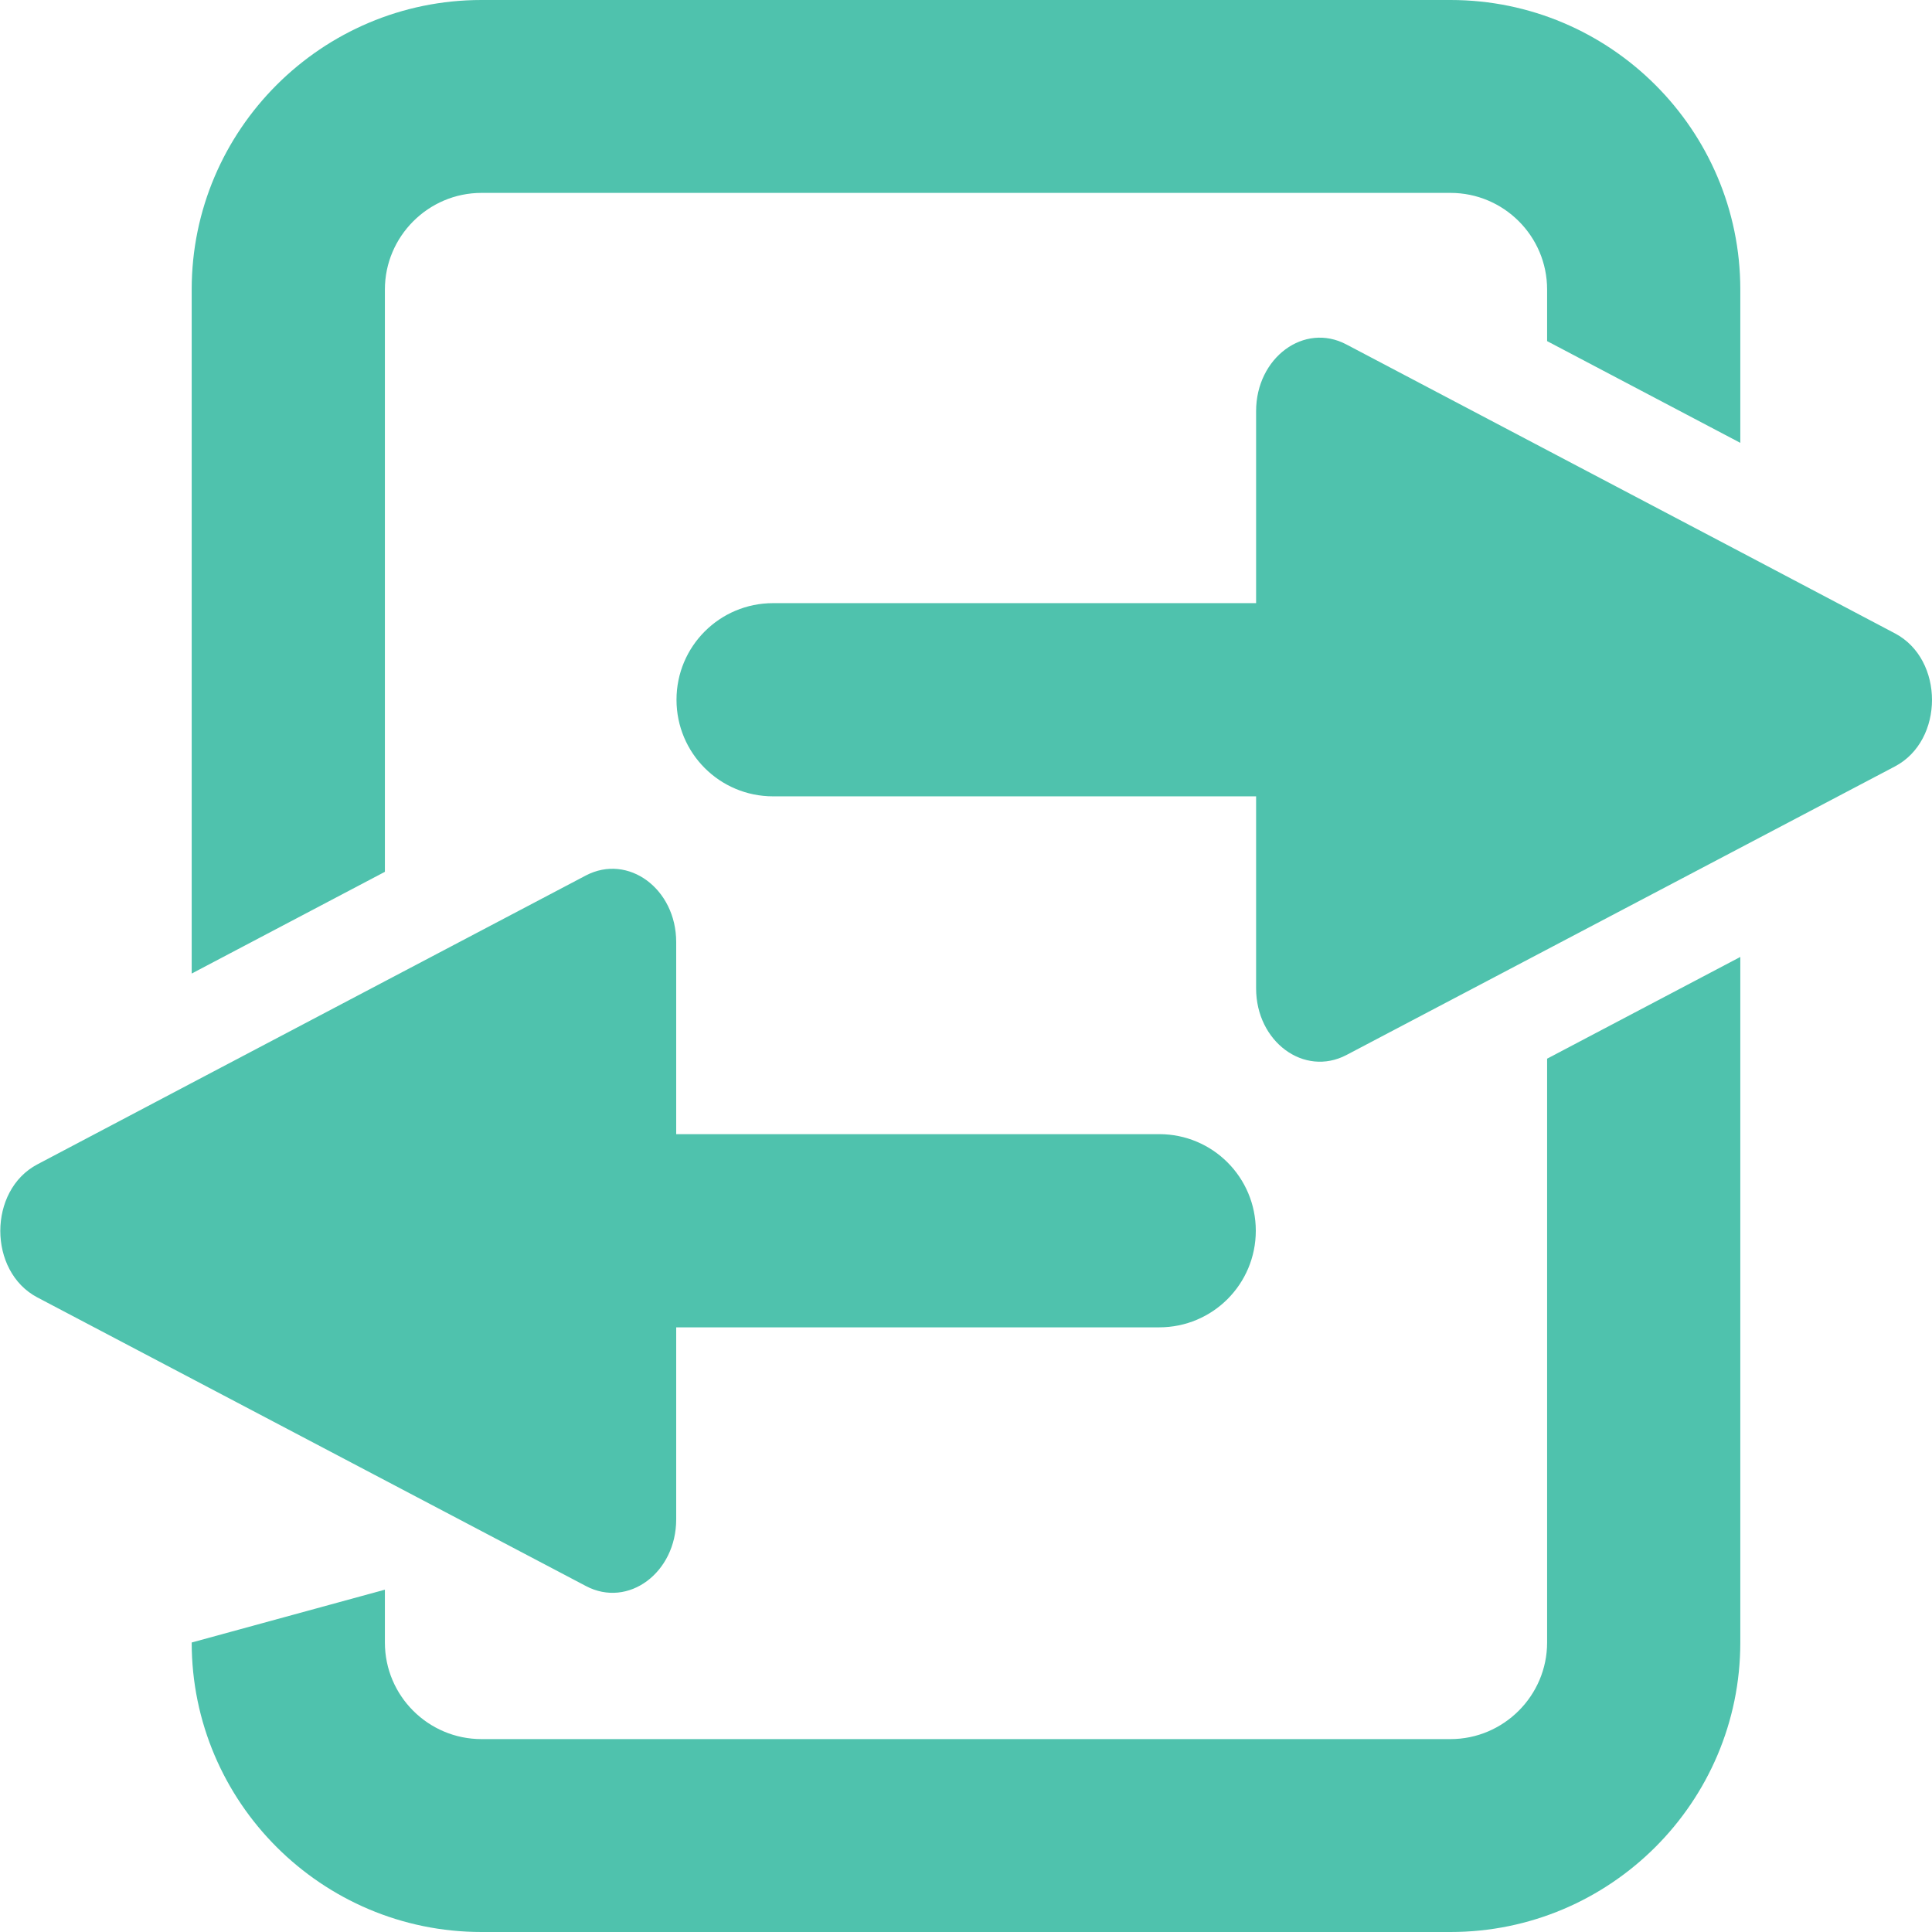
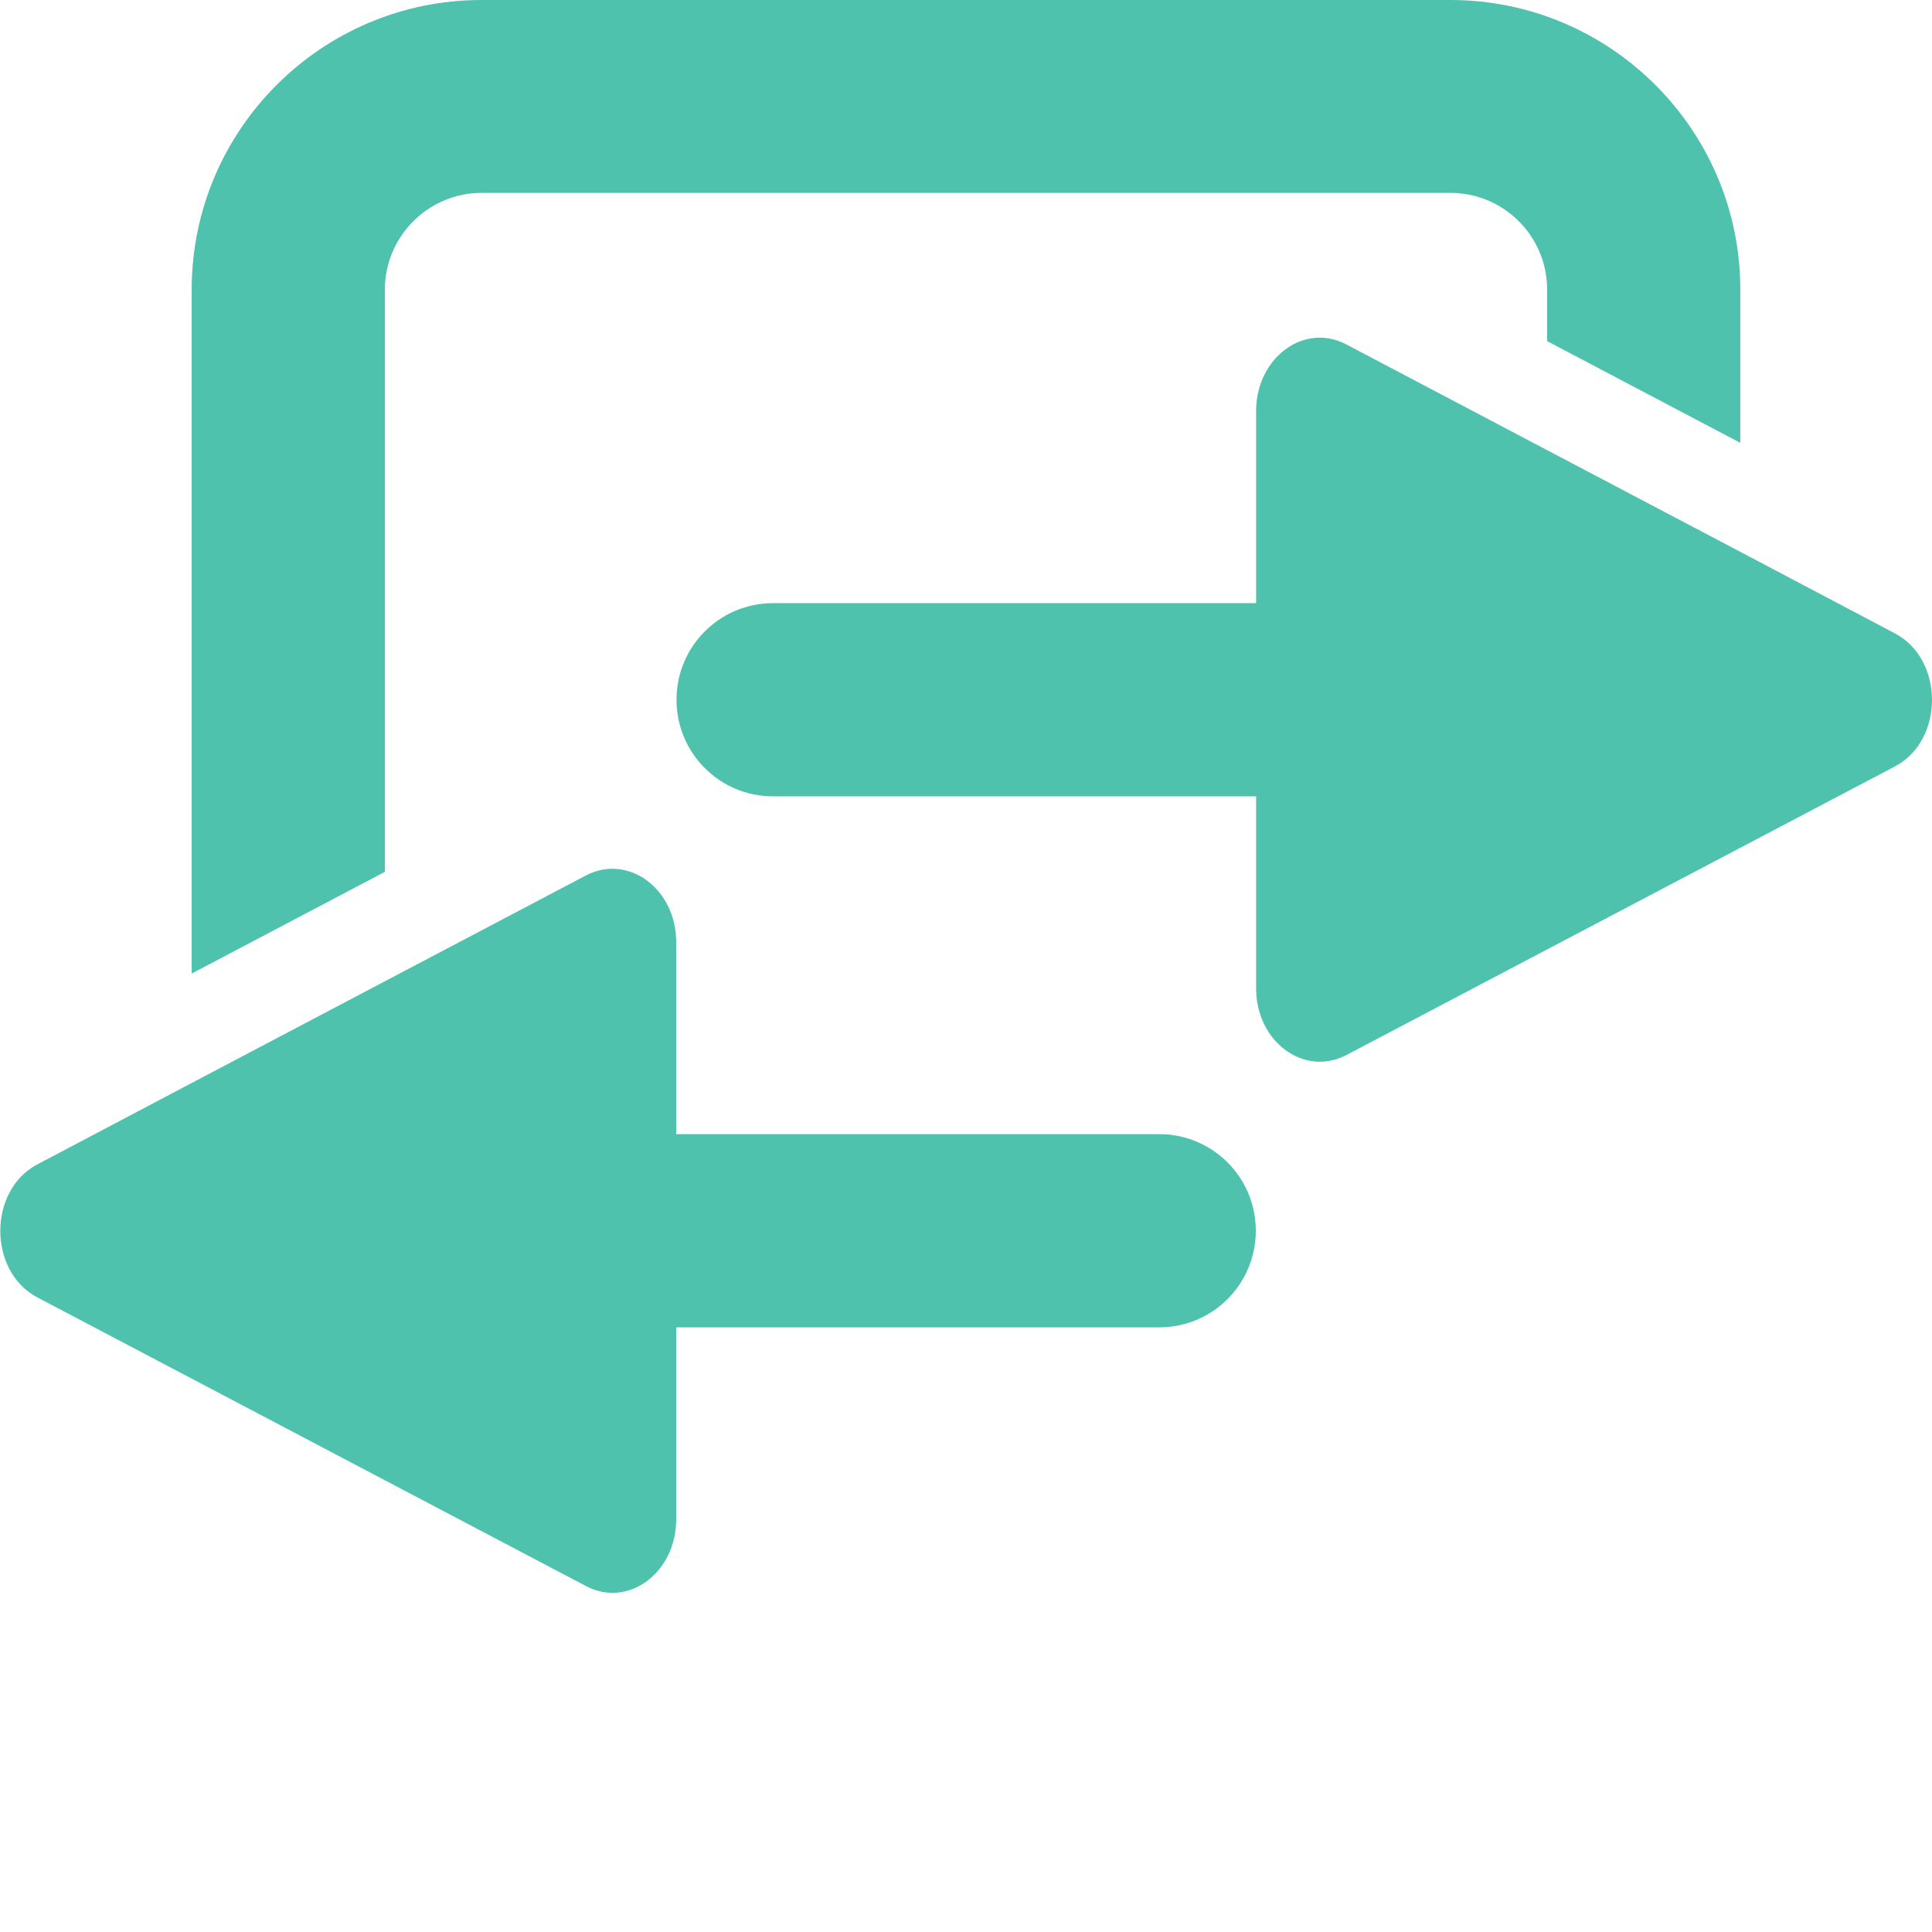
<svg xmlns="http://www.w3.org/2000/svg" id="Layer_1" viewBox="0 0 64 64">
  <defs>
    <style>.cls-1{fill:#4fc2ad;}</style>
  </defs>
  <path class="cls-1" d="M62.77,20.98l-5.12-2.7h0l-5.32-2.8-7.73-4.07c-1.4-.74-2.99,.44-2.99,2.21v6.36h-16c-1.77,0-3.2,1.43-3.2,3.2s1.43,3.2,3.2,3.2h16v6.36c0,1.77,1.59,2.94,2.99,2.21l18.17-9.56c1.64-.86,1.64-3.55,0-4.41Z" />
  <path class="cls-1" d="M22.4,50.33v-6.36h16c1.77,0,3.2-1.43,3.2-3.2s-1.43-3.2-3.2-3.2h-16v-6.36c0-1.77-1.59-2.94-2.99-2.21l-6.65,3.5h0s-6.4,3.37-6.4,3.37h0s-5.12,2.7-5.12,2.7c-1.64,.86-1.64,3.55,0,4.41l18.17,9.56c1.4,.74,2.99-.44,2.99-2.21Z" />
  <path class="cls-1" d="M12.75,9.59c0-1.76,1.44-3.2,3.2-3.2H48.05c1.76,0,3.2,1.43,3.2,3.2v1.71l6.4,3.37v-5.08C57.65,4.3,53.34,0,48.05,0H15.95C10.66,0,6.35,4.3,6.35,9.59v22.66l6.4-3.37V9.59Z" />
-   <path class="cls-1" d="M51.25,54.41c0,1.76-1.44,3.2-3.2,3.2H15.95c-1.76,0-3.2-1.43-3.2-3.2v-1.75l-6.4,1.75c0,5.29,4.31,9.59,9.6,9.59H48.05c5.29,0,9.6-4.3,9.6-9.59V31.7l-6.4,3.37v19.34Z" />
</svg>